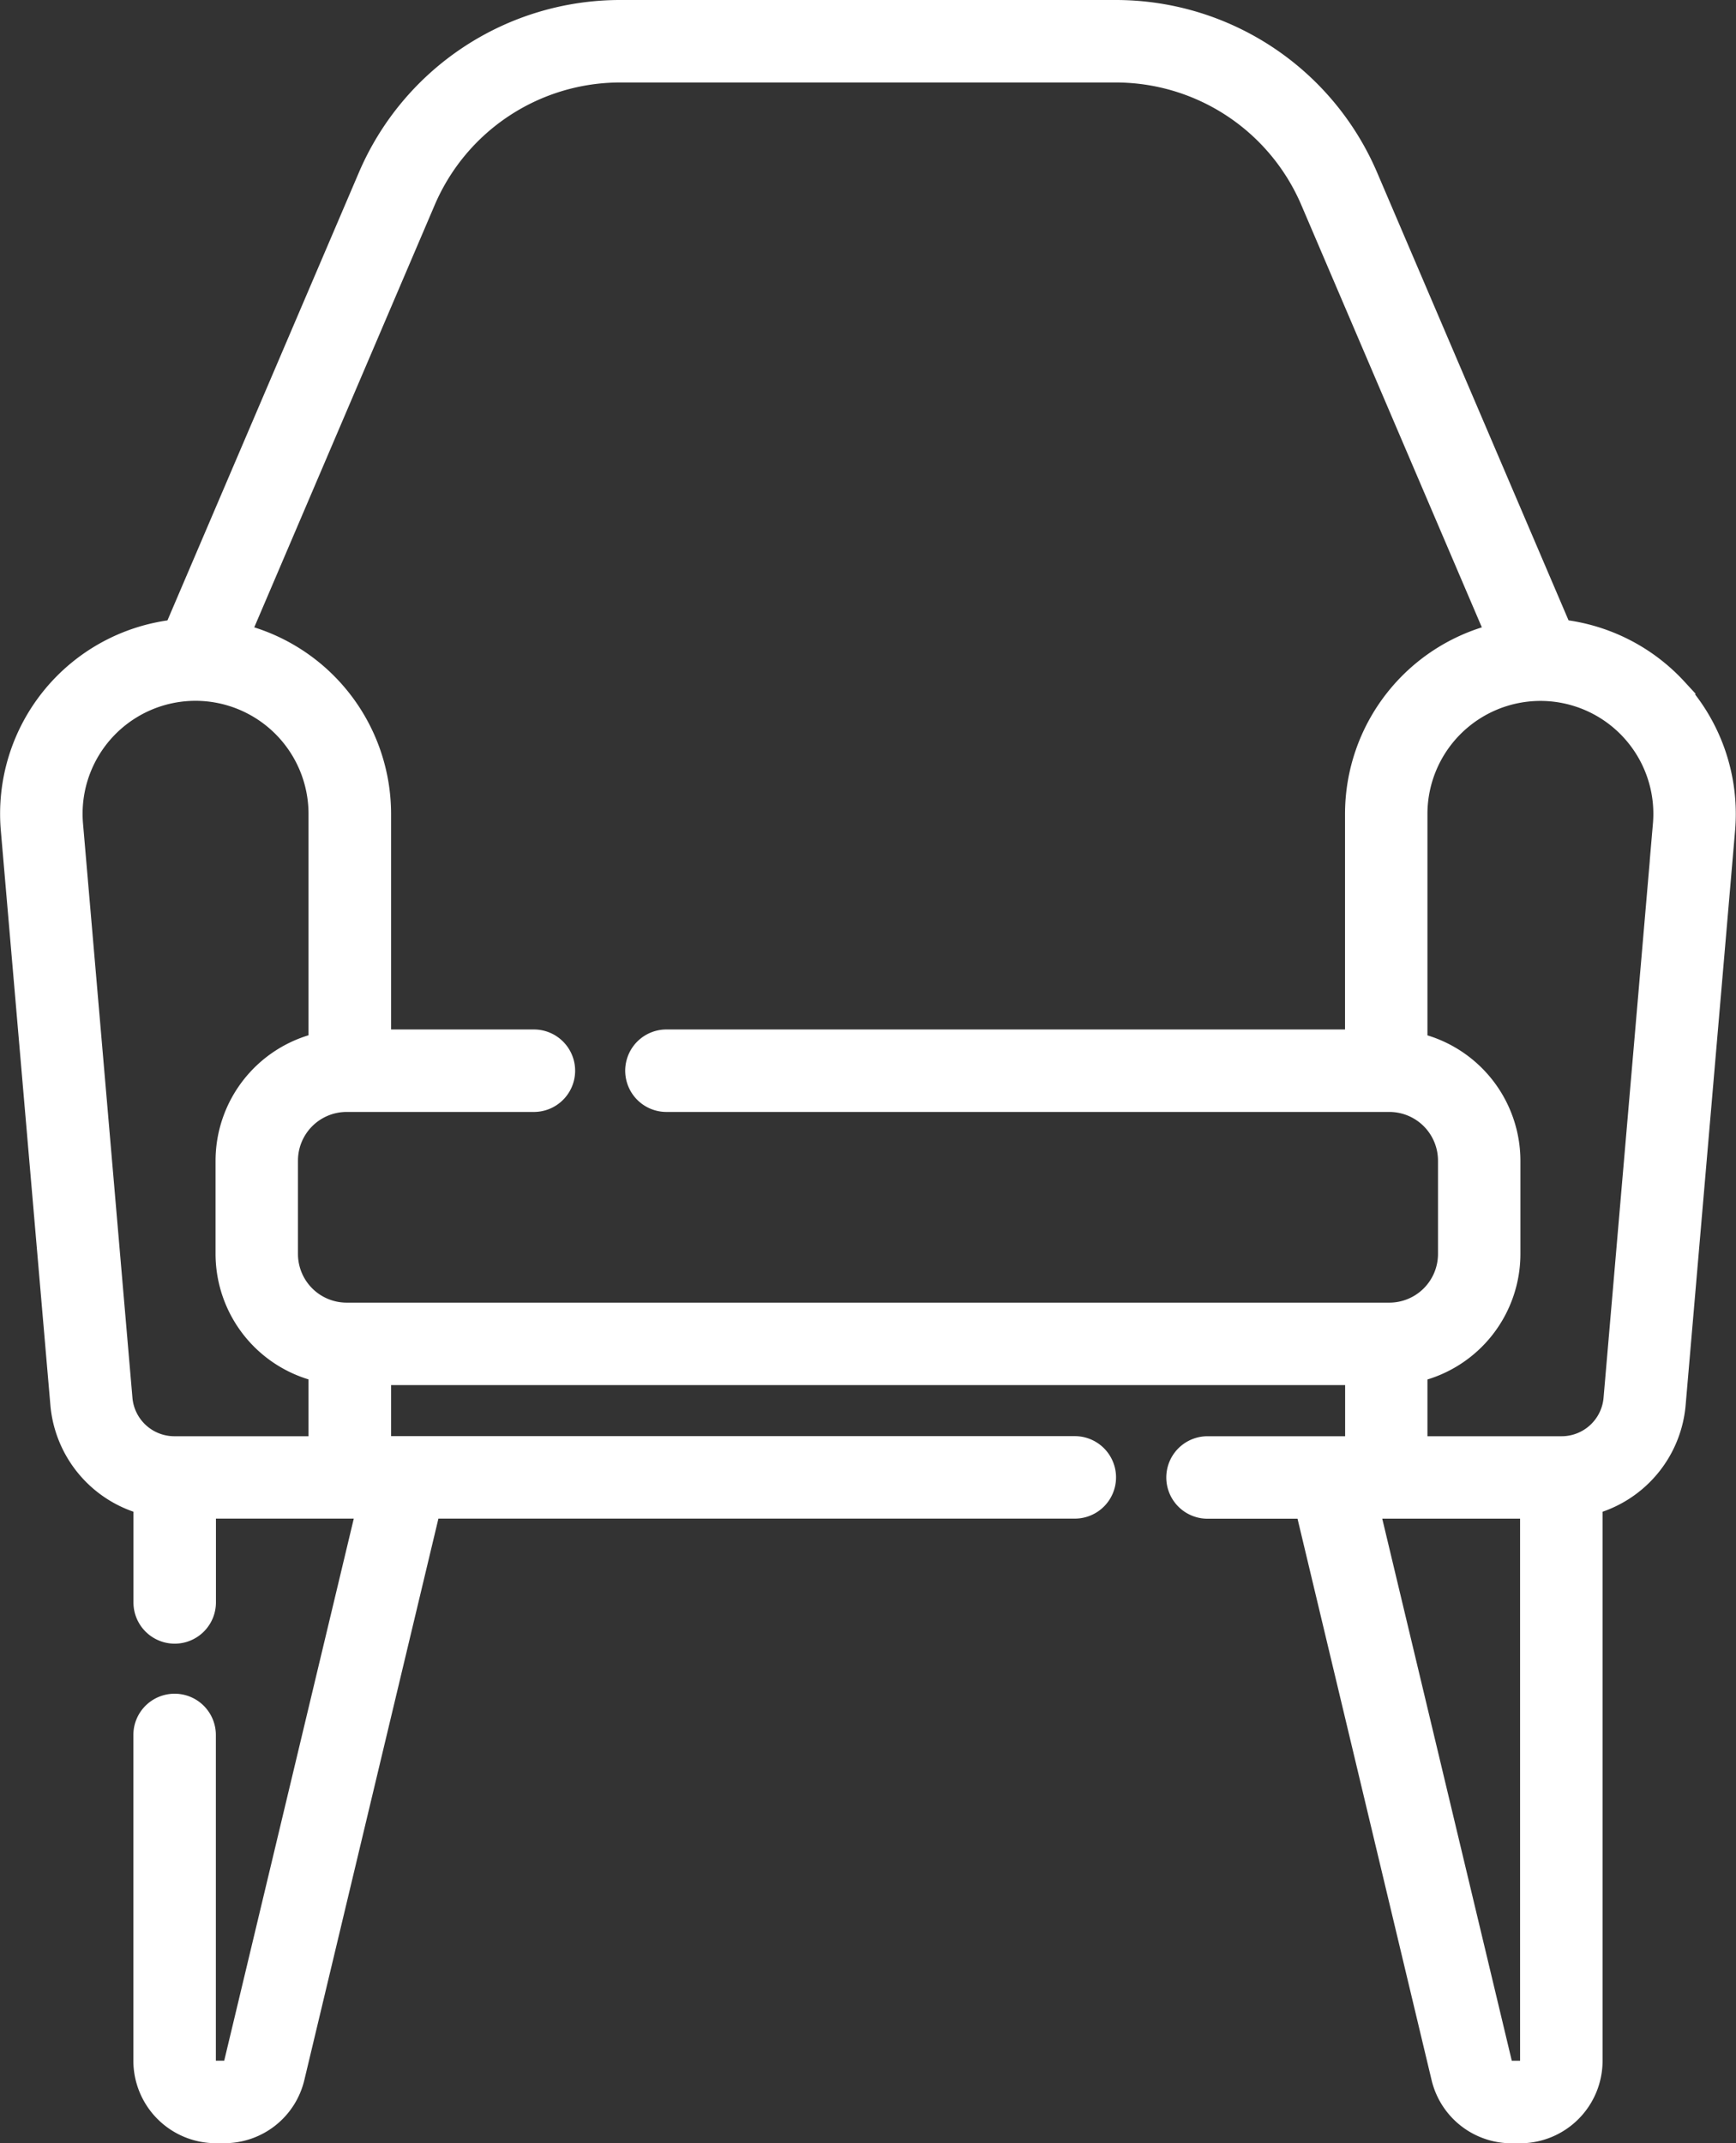
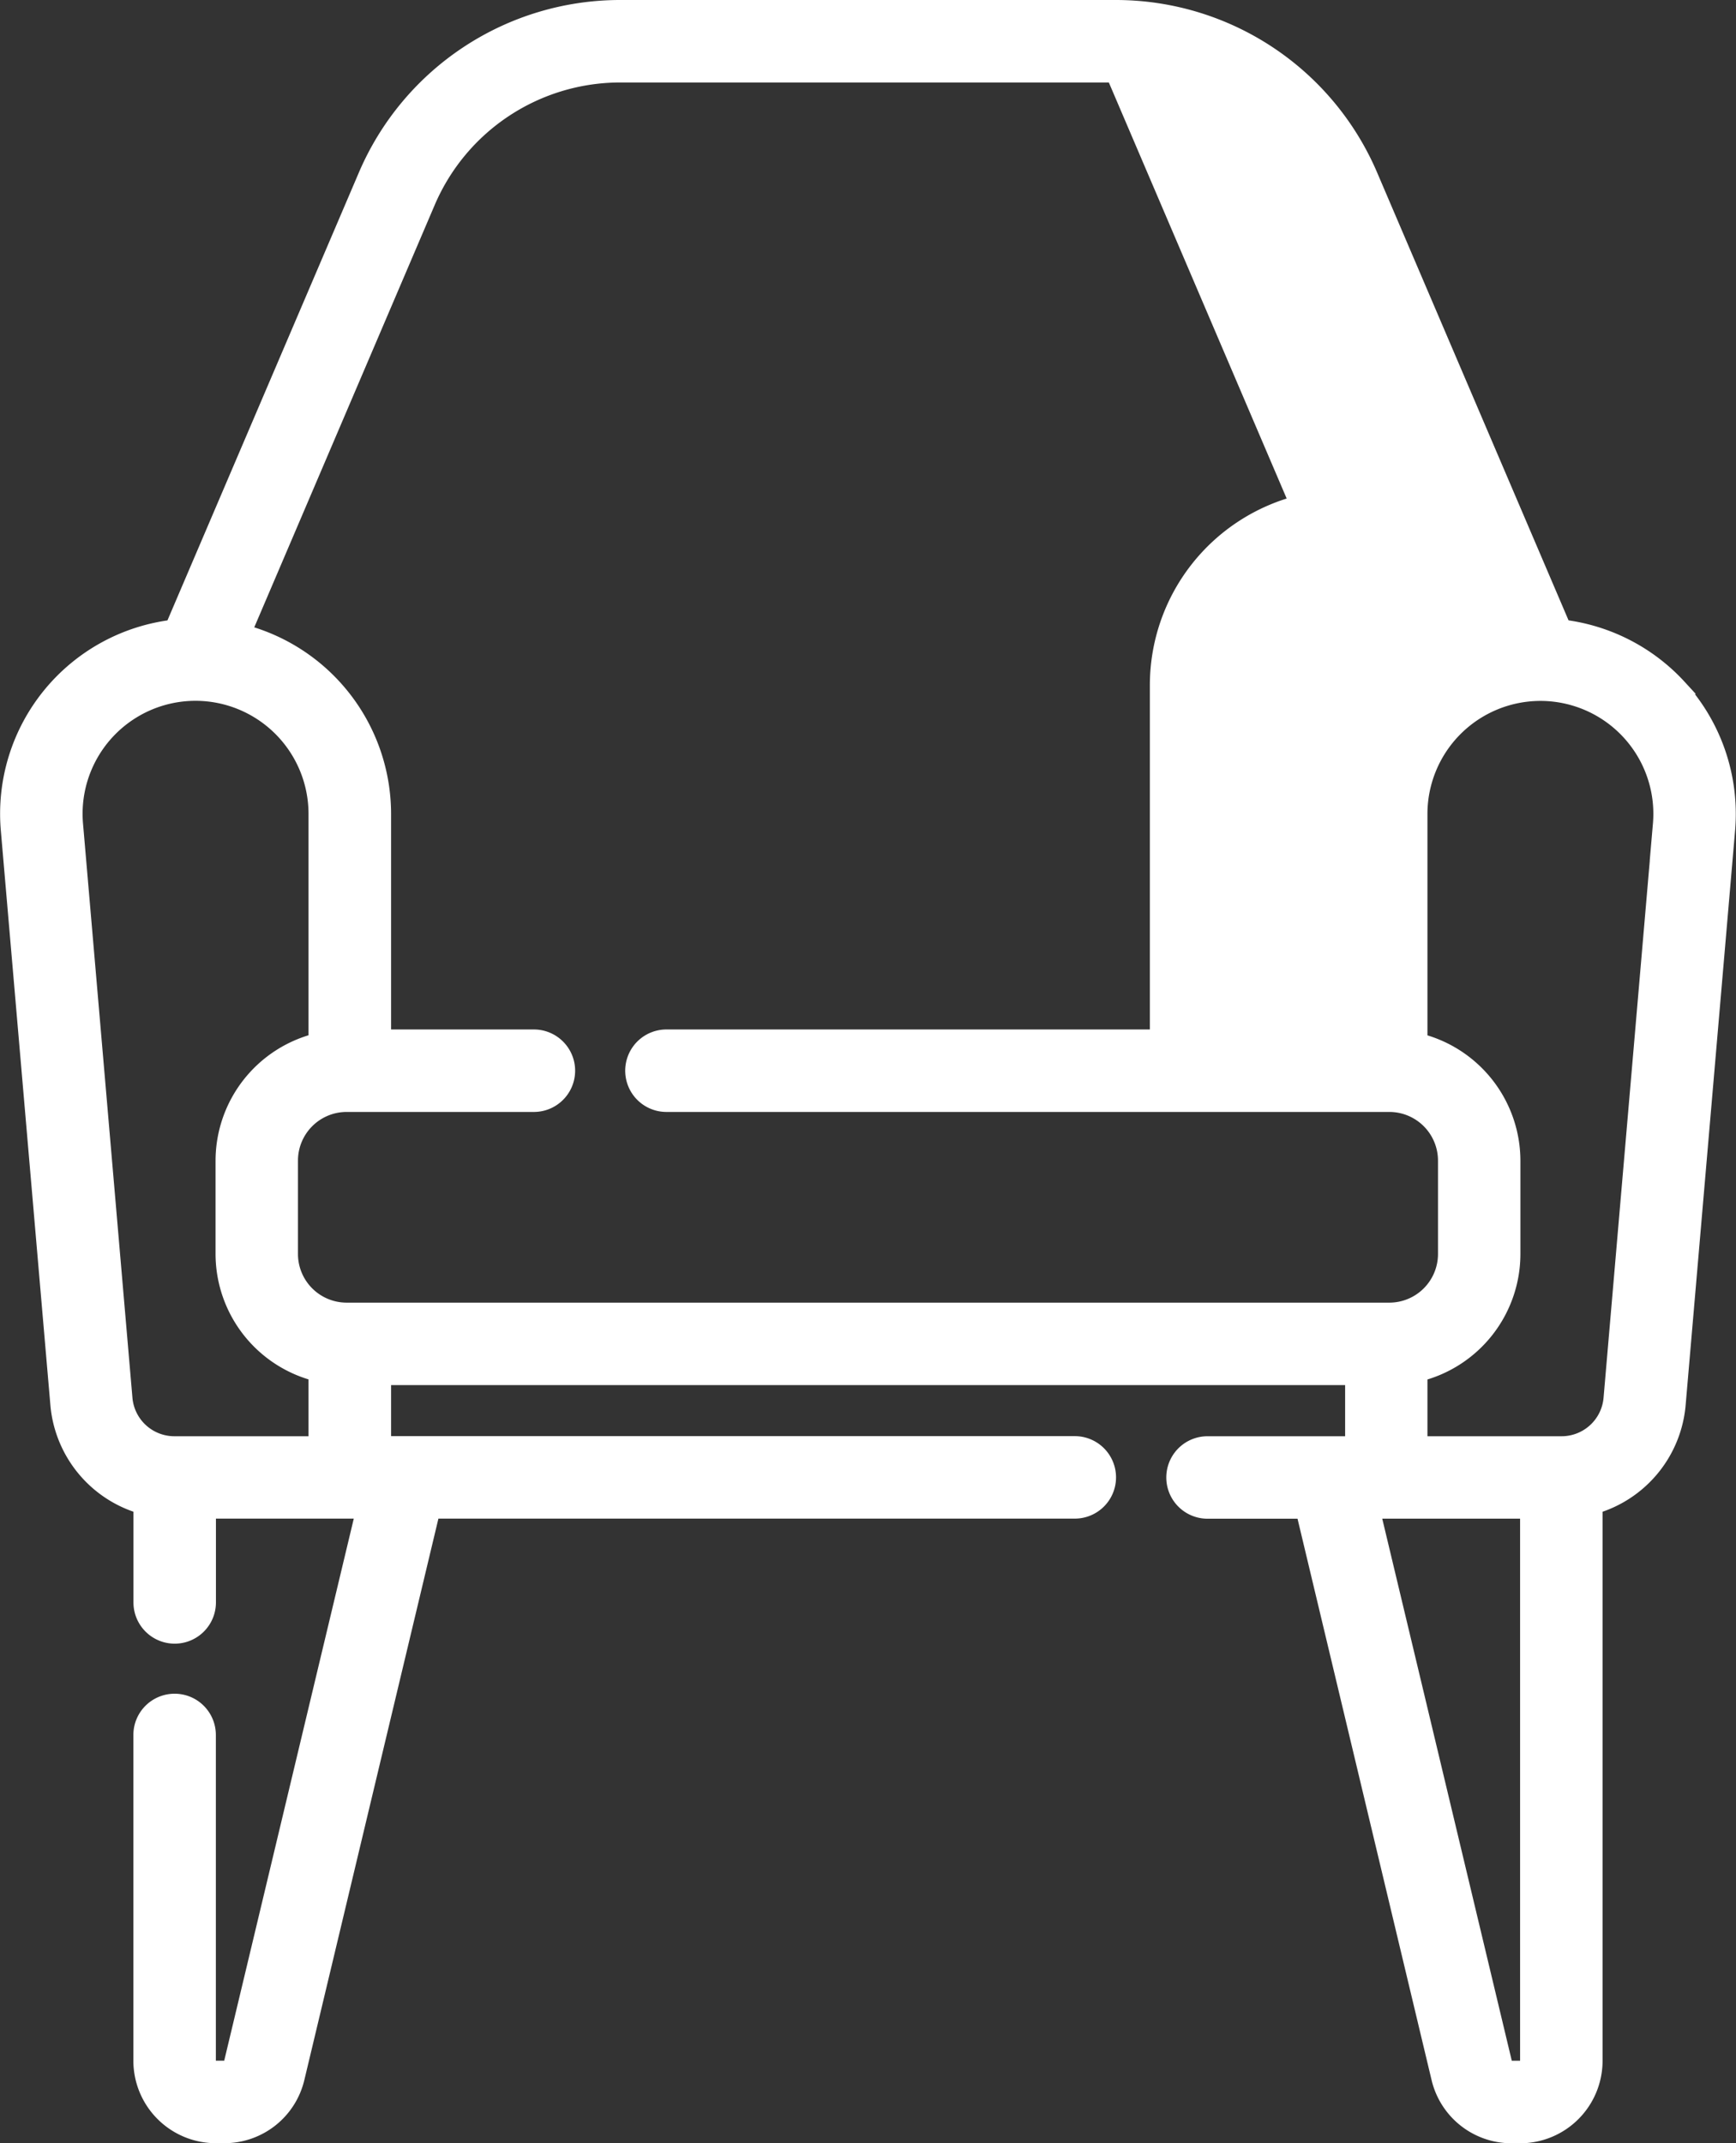
<svg xmlns="http://www.w3.org/2000/svg" width="85.58" height="105.65" viewBox="0 0 85.58 105.65">
  <rect x="0" y="0" width="85.58" height="105.65" fill="#333333" stroke="none" />
-   <path id="armchair" d="M131.292,33.44a9.159,9.159,0,0,0-5.693-2.9L116.054,8.211A13.512,13.512,0,0,0,103.614,0H79.208a13.511,13.511,0,0,0-12.44,8.211L57.223,30.543A9.13,9.13,0,0,0,49.16,40.4L51.6,68.689a5.619,5.619,0,0,0,4.1,4.964v4.839a1.533,1.533,0,0,0,3.066,0V73.861h7.929L60.16,101.2a.5.5,0,0,1-.483.382h-.415a.5.5,0,0,1-.5-.5V85.025a1.533,1.533,0,0,0-3.066,0v16.062a3.567,3.567,0,0,0,3.563,3.563h.415a3.551,3.551,0,0,0,3.465-2.735l6.7-28.054h31.766a1.533,1.533,0,0,0,0-3.066H67.4V67.279h48.032V70.8h-7.283a1.533,1.533,0,1,0,0,3.066h4.831l6.7,28.054a3.551,3.551,0,0,0,3.465,2.734h.415a3.567,3.567,0,0,0,3.563-3.563V73.654a5.619,5.619,0,0,0,4.1-4.964l2.435-28.29a9.157,9.157,0,0,0-2.37-6.959ZM69.588,9.416a10.45,10.45,0,0,1,9.621-6.35h24.405a10.45,10.45,0,0,1,9.621,6.35l9.12,21.336a9.149,9.149,0,0,0-6.928,8.863V50.748H81.475a1.533,1.533,0,0,0,0,3.066H117.11a2.9,2.9,0,0,1,2.9,2.9v4.6a2.9,2.9,0,0,1-2.9,2.9h-51.4a2.9,2.9,0,0,1-2.9-2.9v-4.6a2.9,2.9,0,0,1,2.9-2.9h9.23a1.533,1.533,0,1,0,0-3.066H67.4V39.615a9.15,9.15,0,0,0-6.928-8.863ZM54.65,68.427,52.215,40.136a6.068,6.068,0,0,1,6.037-6.589h.011a6.076,6.076,0,0,1,6.067,6.069v11.3a5.975,5.975,0,0,0-4.583,5.8v4.6a5.976,5.976,0,0,0,4.583,5.8V70.8h-7.1A2.576,2.576,0,0,1,54.65,68.427Zm68.91,33.158h-.415a.5.5,0,0,1-.483-.381l-6.534-27.341h7.929v27.226a.5.5,0,0,1-.5.5Zm7.047-61.448-2.435,28.29A2.577,2.577,0,0,1,125.59,70.8h-7.1v-3.68a5.976,5.976,0,0,0,4.583-5.8v-4.6a5.975,5.975,0,0,0-4.583-5.8v-11.3a6.075,6.075,0,0,1,6.065-6.068h.009a6.068,6.068,0,0,1,6.04,6.589Z" transform="translate(-48.621 0.5)" fill="#fff" stroke="#fff" stroke-width="1" />
+   <path id="armchair" d="M131.292,33.44a9.159,9.159,0,0,0-5.693-2.9L116.054,8.211A13.512,13.512,0,0,0,103.614,0H79.208a13.511,13.511,0,0,0-12.44,8.211L57.223,30.543A9.13,9.13,0,0,0,49.16,40.4L51.6,68.689a5.619,5.619,0,0,0,4.1,4.964v4.839a1.533,1.533,0,0,0,3.066,0V73.861h7.929L60.16,101.2a.5.5,0,0,1-.483.382h-.415a.5.5,0,0,1-.5-.5V85.025a1.533,1.533,0,0,0-3.066,0v16.062a3.567,3.567,0,0,0,3.563,3.563h.415a3.551,3.551,0,0,0,3.465-2.735l6.7-28.054h31.766a1.533,1.533,0,0,0,0-3.066H67.4V67.279h48.032V70.8h-7.283a1.533,1.533,0,1,0,0,3.066h4.831l6.7,28.054a3.551,3.551,0,0,0,3.465,2.734h.415a3.567,3.567,0,0,0,3.563-3.563V73.654a5.619,5.619,0,0,0,4.1-4.964l2.435-28.29a9.157,9.157,0,0,0-2.37-6.959ZM69.588,9.416a10.45,10.45,0,0,1,9.621-6.35h24.405l9.12,21.336a9.149,9.149,0,0,0-6.928,8.863V50.748H81.475a1.533,1.533,0,0,0,0,3.066H117.11a2.9,2.9,0,0,1,2.9,2.9v4.6a2.9,2.9,0,0,1-2.9,2.9h-51.4a2.9,2.9,0,0,1-2.9-2.9v-4.6a2.9,2.9,0,0,1,2.9-2.9h9.23a1.533,1.533,0,1,0,0-3.066H67.4V39.615a9.15,9.15,0,0,0-6.928-8.863ZM54.65,68.427,52.215,40.136a6.068,6.068,0,0,1,6.037-6.589h.011a6.076,6.076,0,0,1,6.067,6.069v11.3a5.975,5.975,0,0,0-4.583,5.8v4.6a5.976,5.976,0,0,0,4.583,5.8V70.8h-7.1A2.576,2.576,0,0,1,54.65,68.427Zm68.91,33.158h-.415a.5.5,0,0,1-.483-.381l-6.534-27.341h7.929v27.226a.5.5,0,0,1-.5.5Zm7.047-61.448-2.435,28.29A2.577,2.577,0,0,1,125.59,70.8h-7.1v-3.68a5.976,5.976,0,0,0,4.583-5.8v-4.6a5.975,5.975,0,0,0-4.583-5.8v-11.3a6.075,6.075,0,0,1,6.065-6.068h.009a6.068,6.068,0,0,1,6.04,6.589Z" transform="translate(-48.621 0.5)" fill="#fff" stroke="#fff" stroke-width="1" />
</svg>